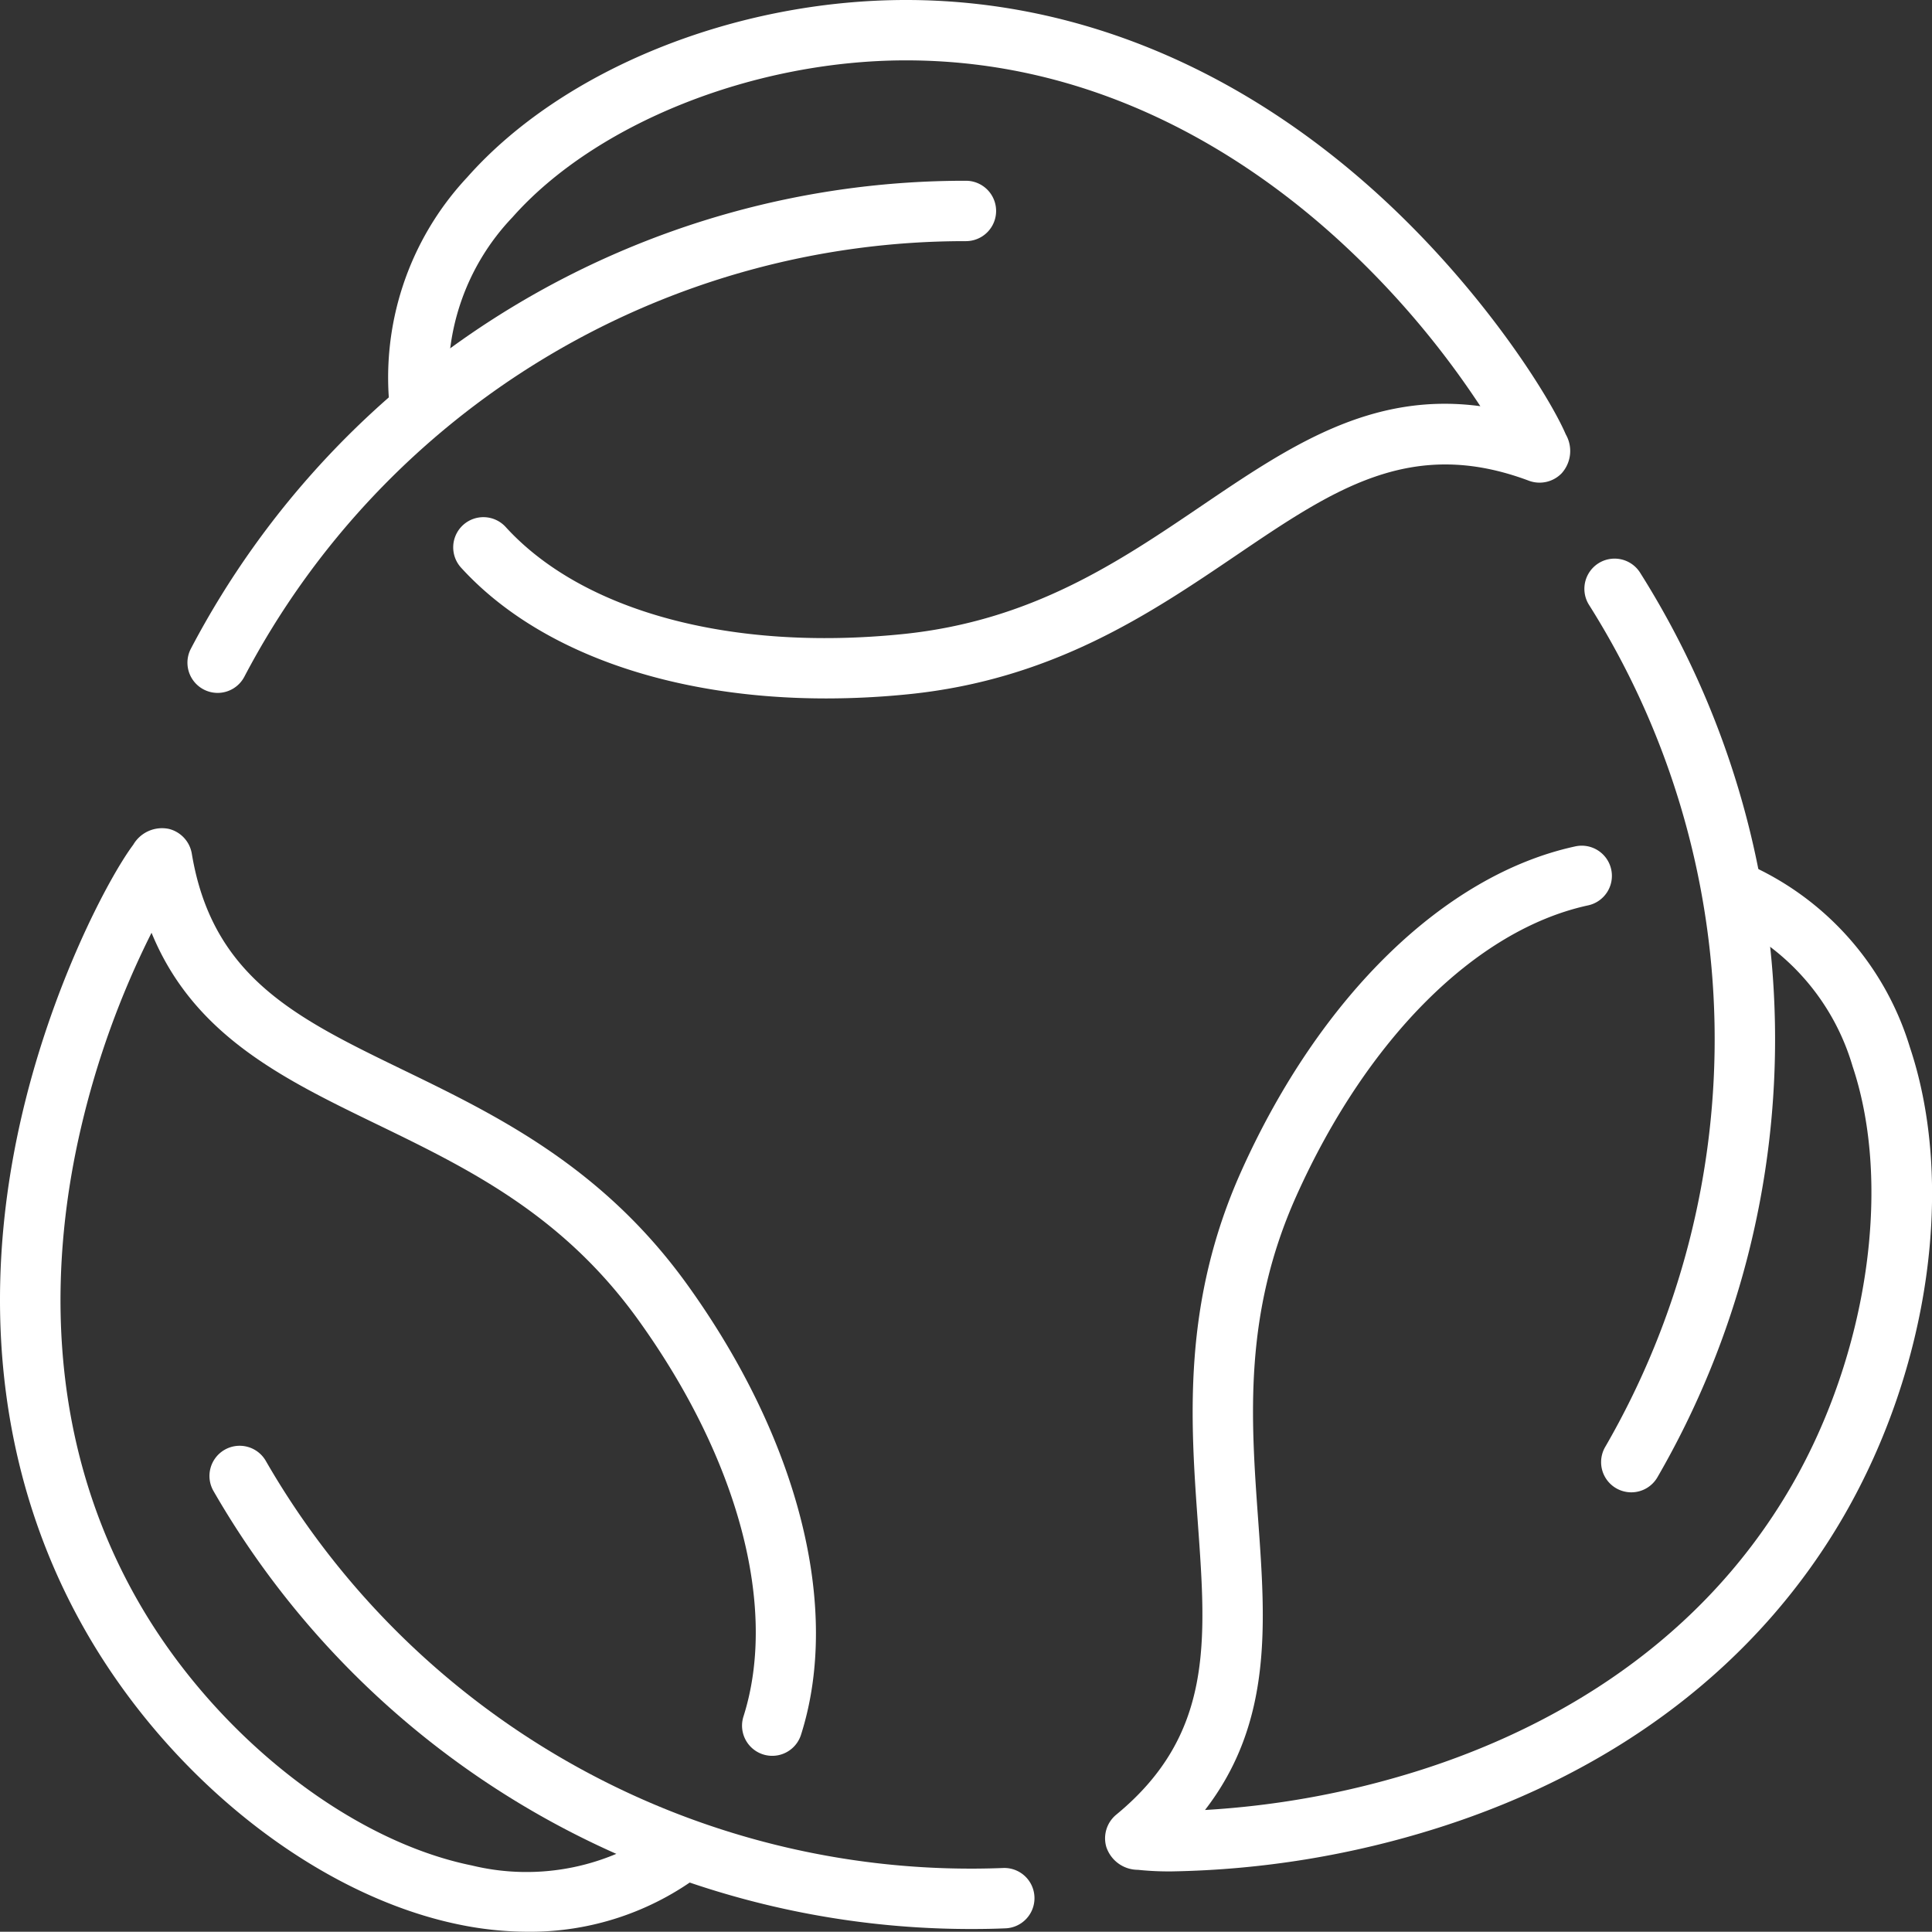
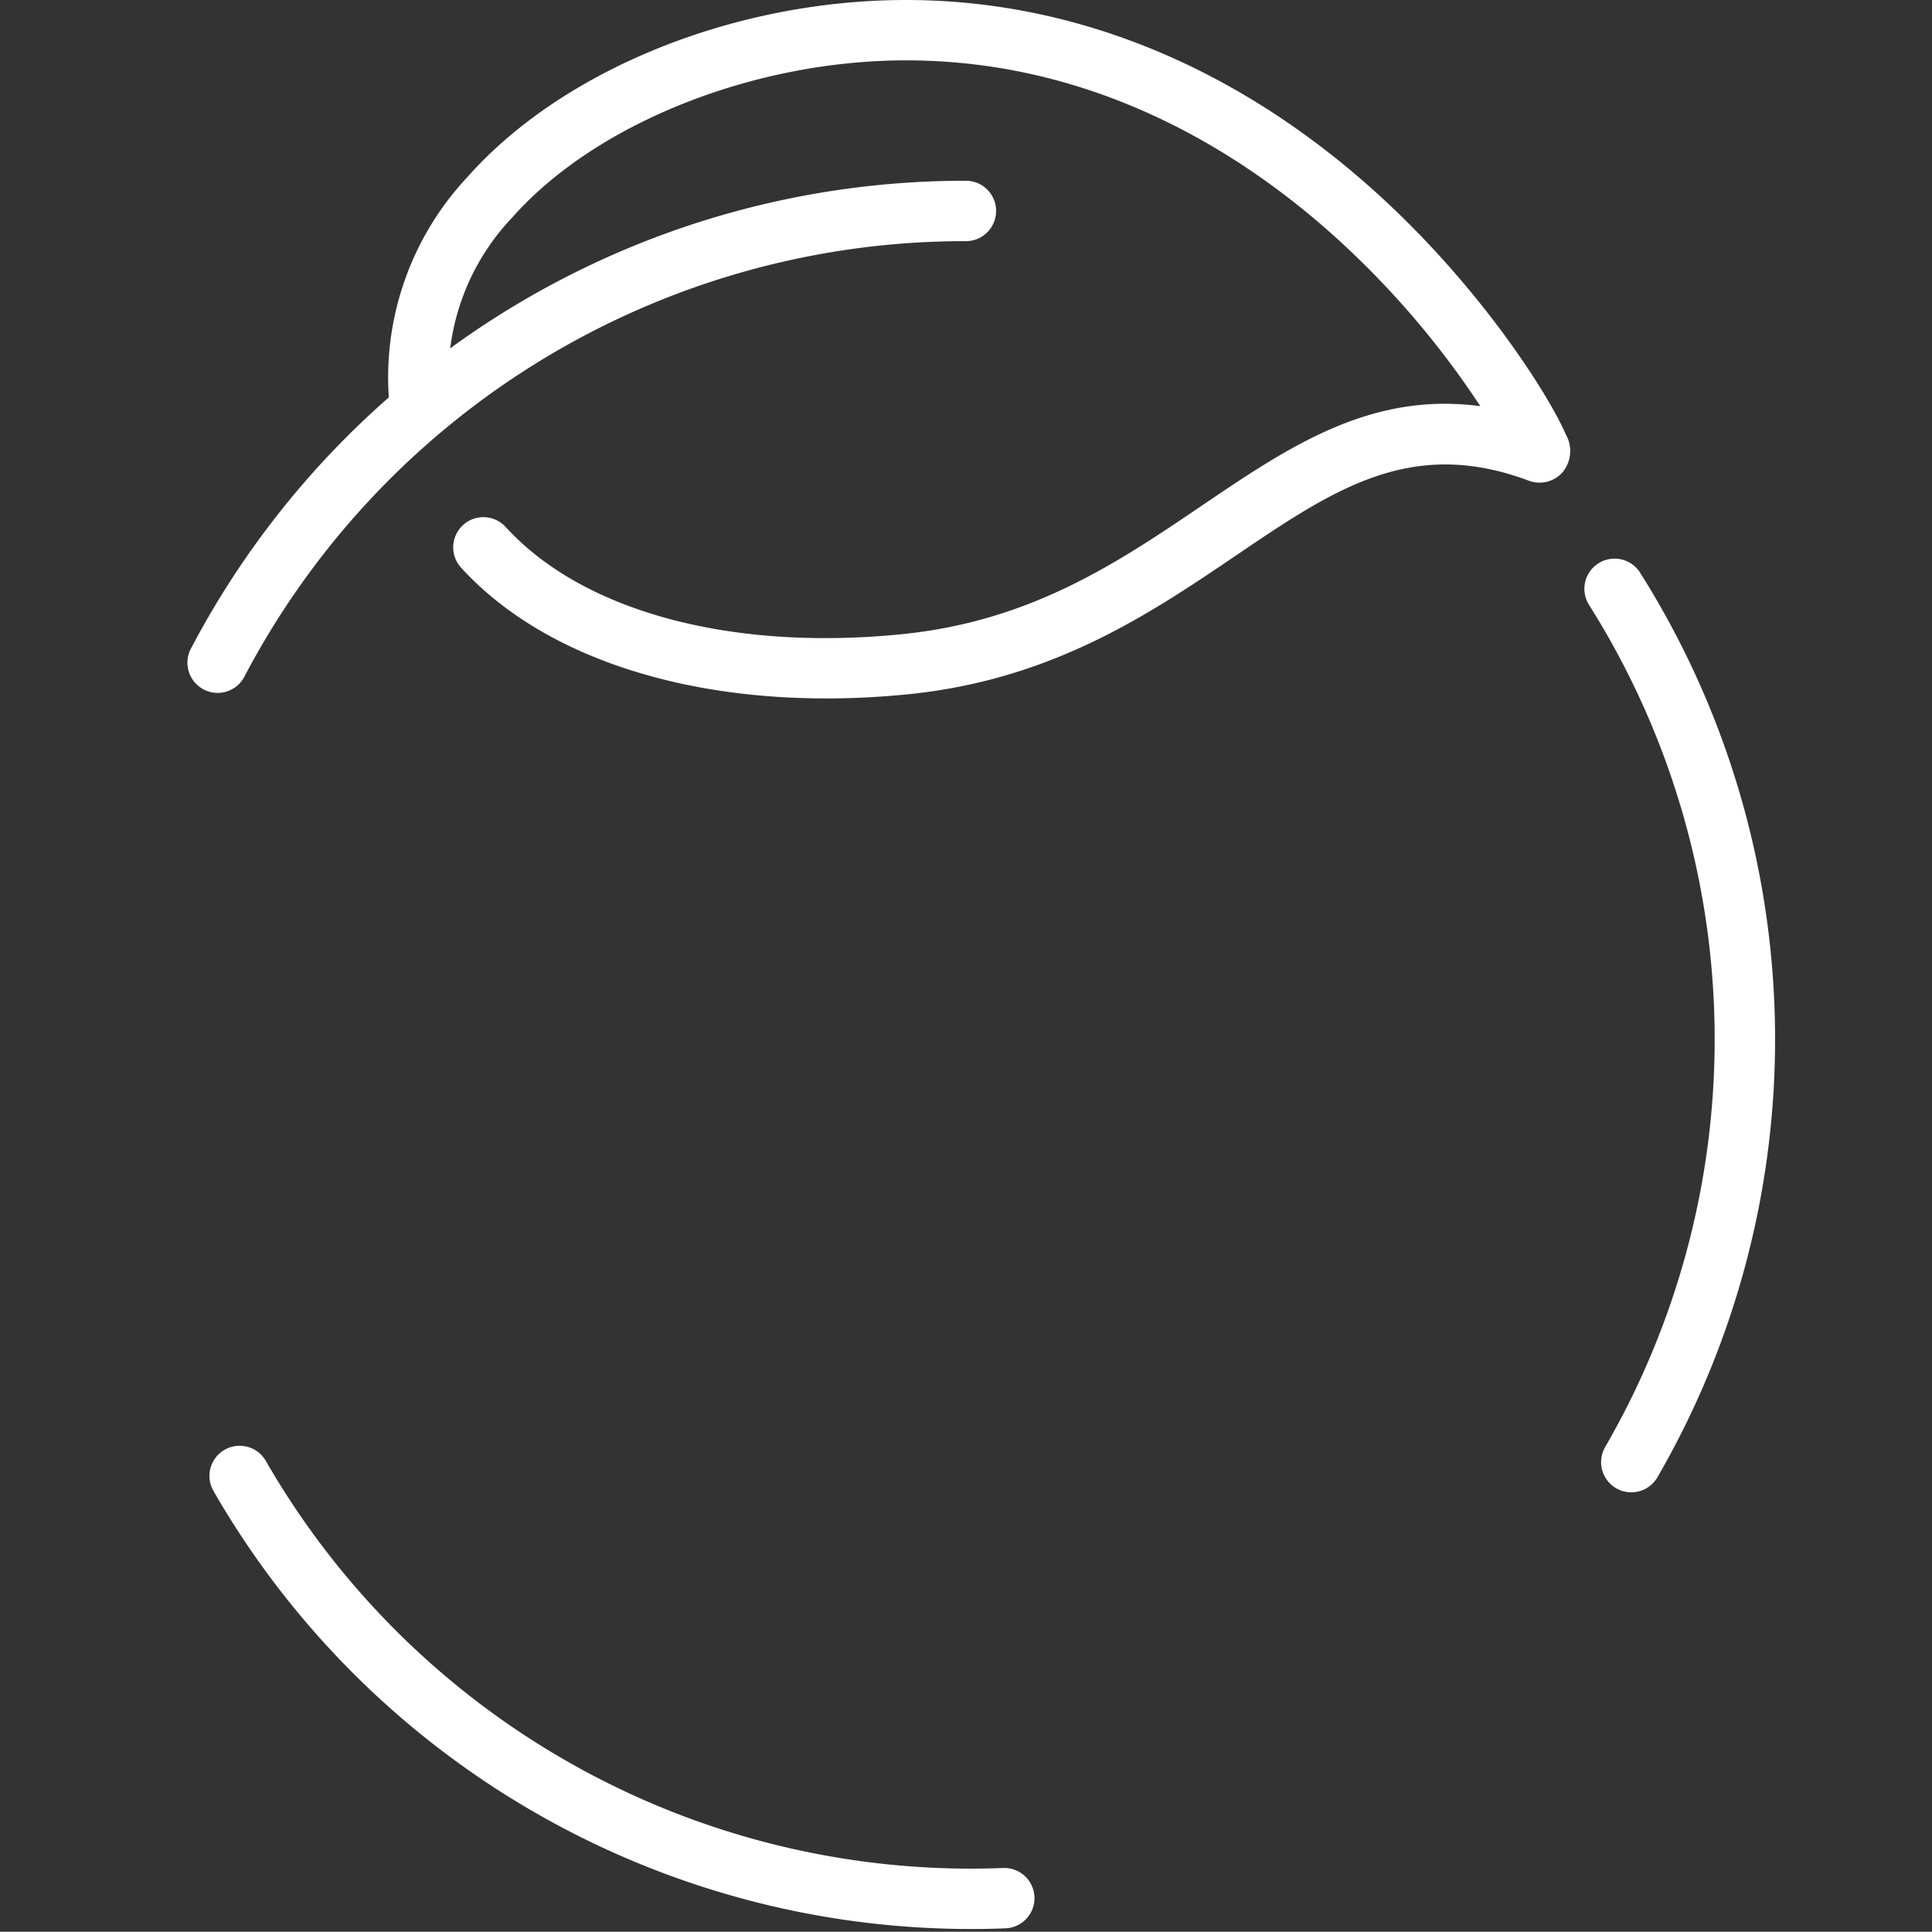
<svg xmlns="http://www.w3.org/2000/svg" width="122.196" height="122.18" viewBox="0 0 122.196 122.18">
  <rect x="0" y="0" width="122.196" height="122.18" fill="#333333" stroke="none" />
  <g id="biodegradable" transform="translate(-1457.879 -5298.346)">
    <path id="Path_148" data-name="Path 148" d="M1513.7,5342.521c-9.838,0-18.243-2.958-23.085-8.27a1.909,1.909,0,1,1,2.822-2.572c4.868,5.34,14.248,7.874,25.093,6.774,8.165-.827,13.655-4.547,18.964-8.145,5.445-3.689,10.639-7.208,17.587-6.271a55.638,55.638,0,0,0-8.467-10.048c-5.76-5.4-15.268-11.825-27.856-11.825h-.033c-9.63.009-19.621,4-24.861,9.924a14.63,14.63,0,0,0-3.948,11.818,1.909,1.909,0,0,1-3.79.465,18.536,18.536,0,0,1,4.877-14.813c6.014-6.8,16.894-11.2,27.719-11.212h.037c10.746,0,21.113,4.289,29.981,12.406,6.576,6.02,10.752,12.75,11.744,15.066a2.109,2.109,0,0,1-.26,2.463,1.944,1.944,0,0,1-2.071.471c-7.434-2.789-12.324.524-18.515,4.72-5.436,3.684-11.6,7.858-20.721,8.782A51.635,51.635,0,0,1,1513.7,5342.521Z" transform="translate(-3.573 0)" fill="#fff" />
    <path id="Path_149" data-name="Path 149" d="M1575.642,5397.872a1.91,1.91,0,0,1-1.651-2.864,51.47,51.47,0,0,0-1.042-53.3,1.91,1.91,0,0,1,3.231-2.036,55.279,55.279,0,0,1,1.118,57.247A1.909,1.909,0,0,1,1575.642,5397.872Z" transform="translate(-14.589 -5.139)" fill="#fff" />
-     <path id="Path_150" data-name="Path 150" d="M1542.164,5424.5a18.75,18.75,0,0,1-2.138-.1,2.108,2.108,0,0,1-2-1.457,1.94,1.94,0,0,1,.628-2.028c6.132-5.045,5.707-10.936,5.169-18.395-.472-6.549-1.007-13.972,2.756-22.336,4.964-11.038,12.844-18.705,21.079-20.507a1.909,1.909,0,1,1,.817,3.729c-7.059,1.546-13.943,8.4-18.413,18.344-3.367,7.485-2.89,14.1-2.429,20.5.473,6.561.925,12.818-3.361,18.366a55.6,55.6,0,0,0,12.935-2.309c7.56-2.292,17.892-7.317,24.186-18.239,4.807-8.345,6.349-18.99,3.836-26.493a14.628,14.628,0,0,0-8.261-9.327,1.909,1.909,0,1,1,1.494-3.515,18.538,18.538,0,0,1,10.389,11.629c2.883,8.609,1.254,20.233-4.149,29.612-5.372,9.322-14.277,16.166-25.754,19.792A59.061,59.061,0,0,1,1542.164,5424.5Z" transform="translate(-10.178 -7.791)" fill="#fff" />
    <path id="Path_151" data-name="Path 151" d="M1473.367,5343.836a1.911,1.911,0,0,1-1.687-2.8,55.278,55.278,0,0,1,49.018-29.592,1.909,1.909,0,1,1,0,3.819,51.471,51.471,0,0,0-45.64,27.553A1.909,1.909,0,0,1,1473.367,5343.836Z" transform="translate(-1.726 -1.665)" fill="#fff" />
-     <path id="Path_152" data-name="Path 152" d="M1491.271,5428.152a21.642,21.642,0,0,1-4.309-.446c-8.9-1.808-18.149-9.03-23.57-18.4-5.387-9.312-6.863-20.446-4.265-32.2,1.925-8.7,5.666-15.686,7.176-17.7a2.107,2.107,0,0,1,2.262-1.006,1.943,1.943,0,0,1,1.444,1.557c1.3,7.833,6.617,10.411,13.345,13.675,5.908,2.866,12.6,6.113,17.967,13.554,7.077,9.819,9.776,20.476,7.22,28.509a1.909,1.909,0,0,1-3.639-1.158c2.191-6.885-.307-16.276-6.679-25.119-4.8-6.657-10.765-9.552-16.534-12.35-5.918-2.871-11.564-5.61-14.225-12.1a55.638,55.638,0,0,0-4.468,12.358c-1.795,7.693-2.609,19.154,3.7,30.065,4.822,8.335,13.271,14.993,21.024,16.568a14.625,14.625,0,0,0,12.208-2.491,1.91,1.91,0,0,1,2.3,3.051A17.915,17.915,0,0,1,1491.271,5428.152Z" transform="translate(0 -7.626)" fill="#fff" />
    <path id="Path_153" data-name="Path 153" d="M1521.281,5433.669a55.266,55.266,0,0,1-47.969-27.7,1.909,1.909,0,1,1,3.307-1.909,51.464,51.464,0,0,0,46.682,25.748,1.91,1.91,0,0,1,.147,3.816C1522.725,5433.656,1522,5433.669,1521.281,5433.669Z" transform="translate(-1.929 -13.316)" fill="#fff" />
  </g>
</svg>